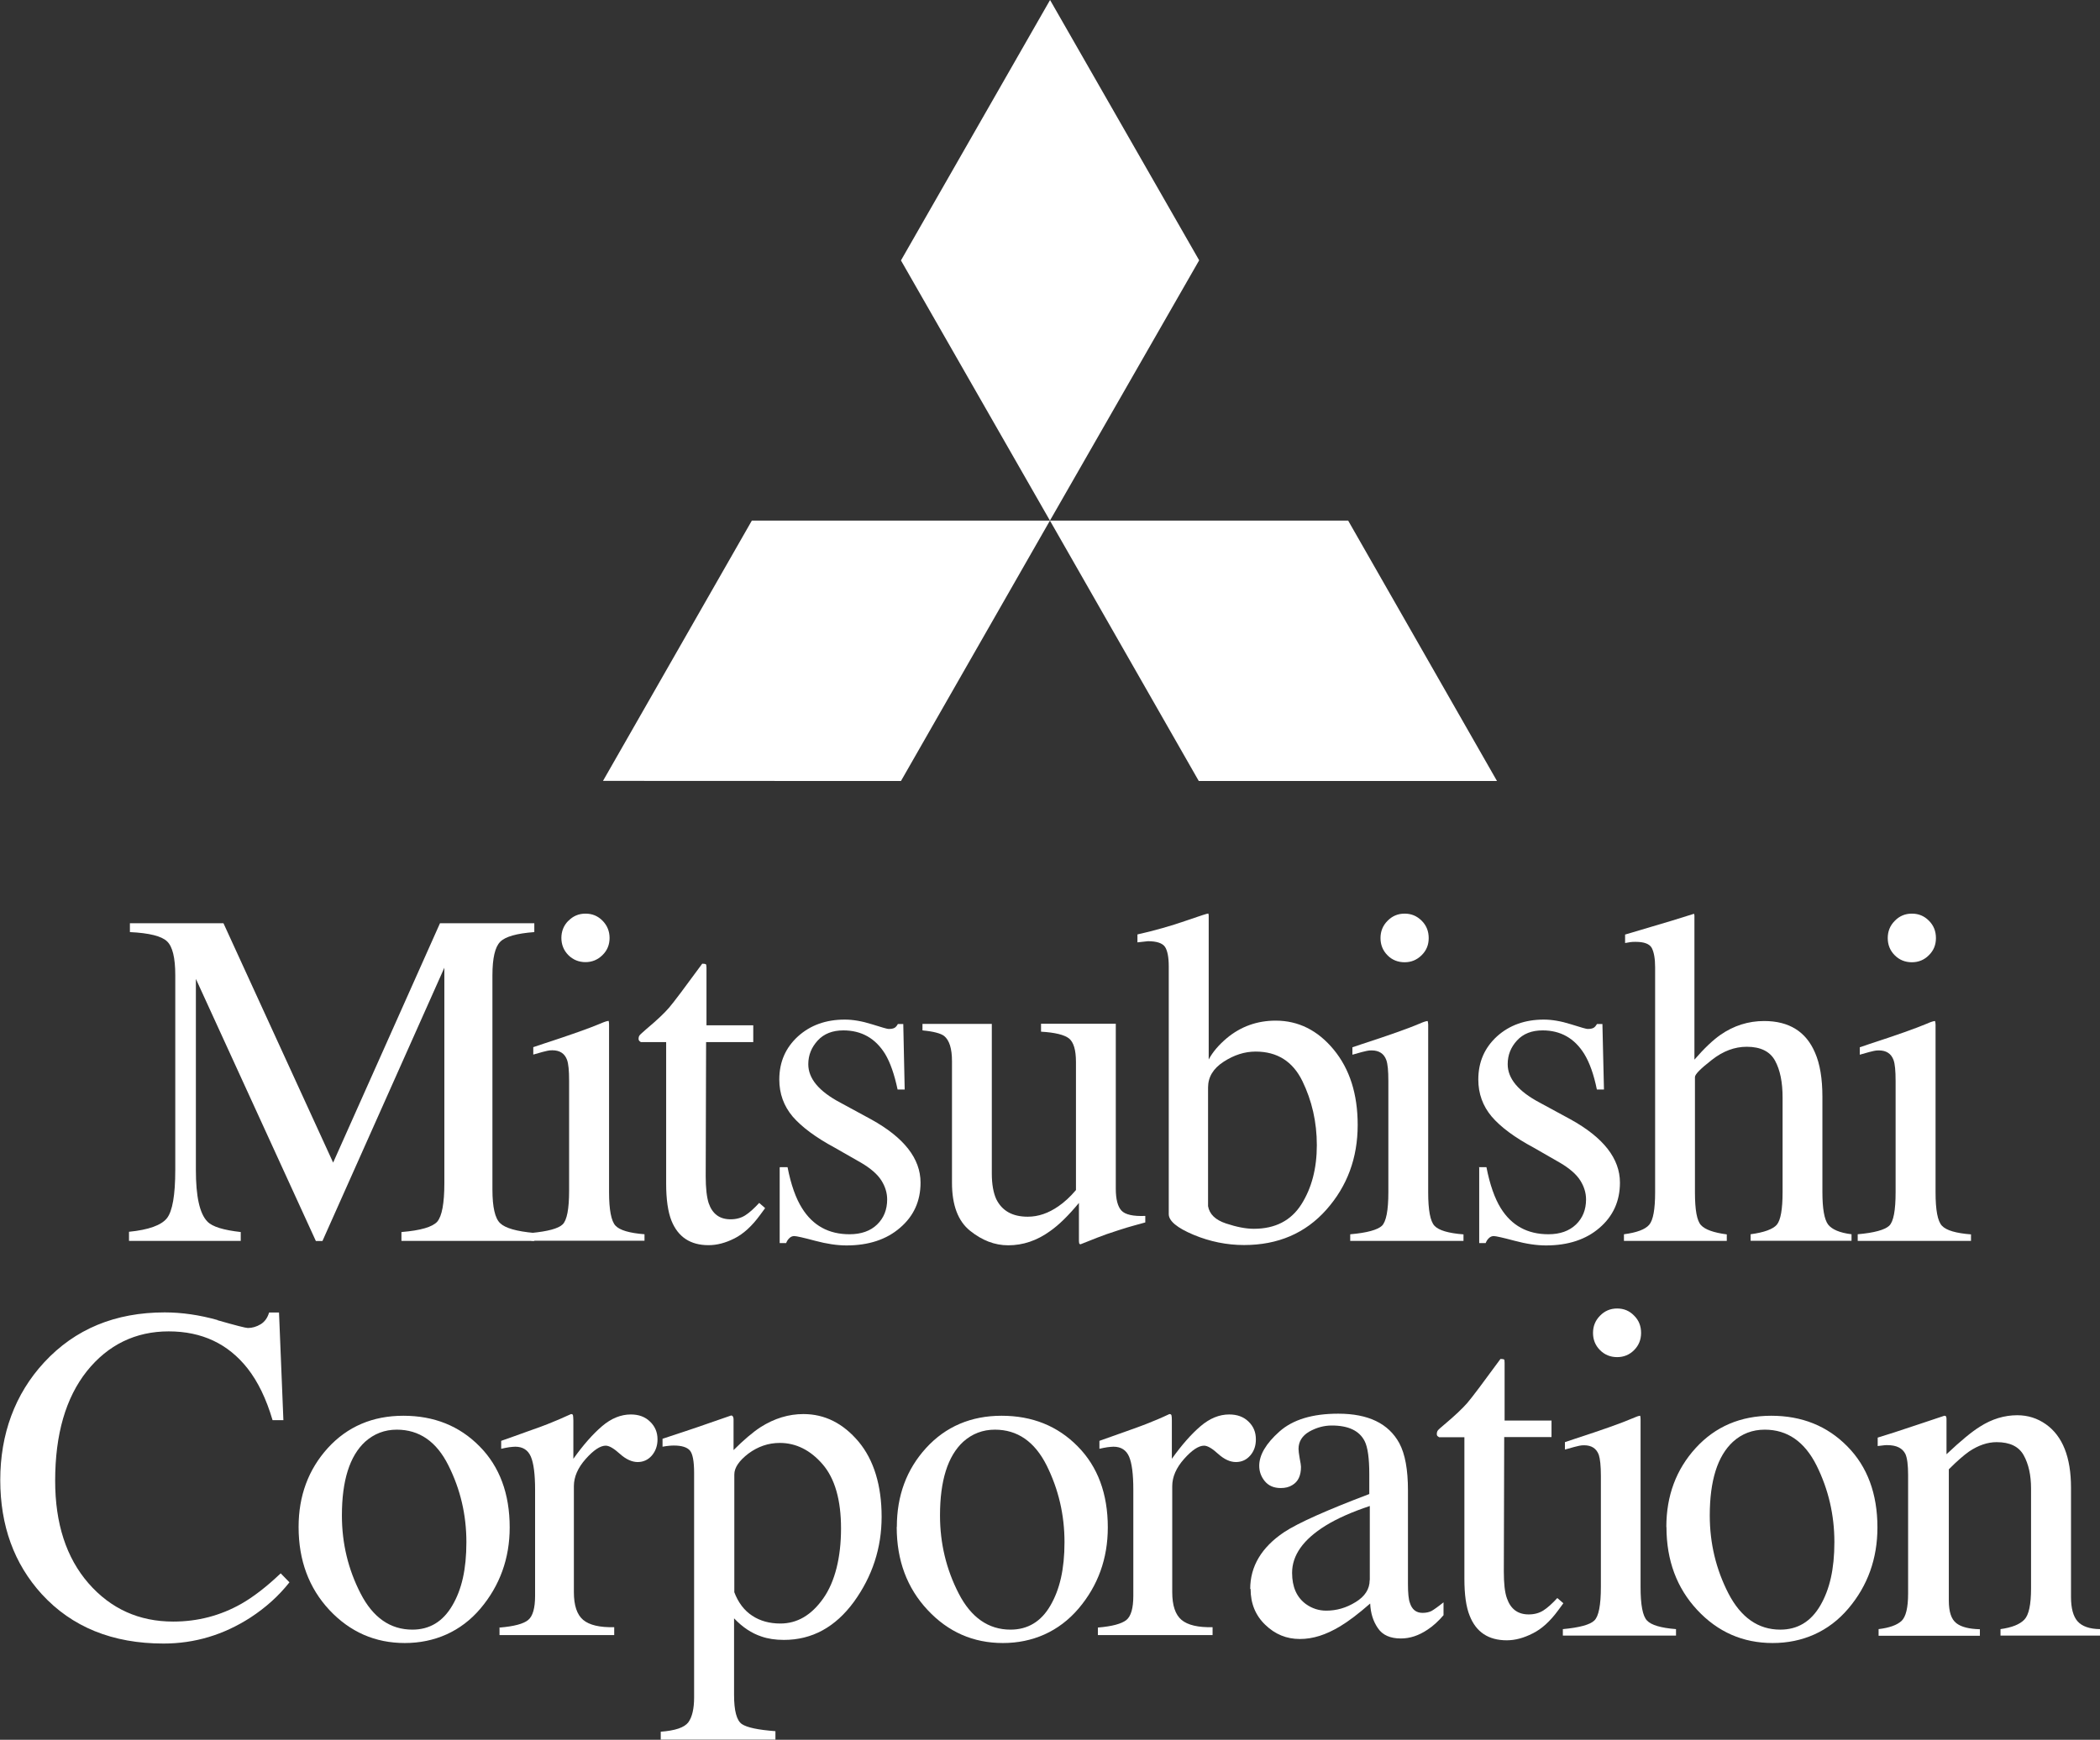
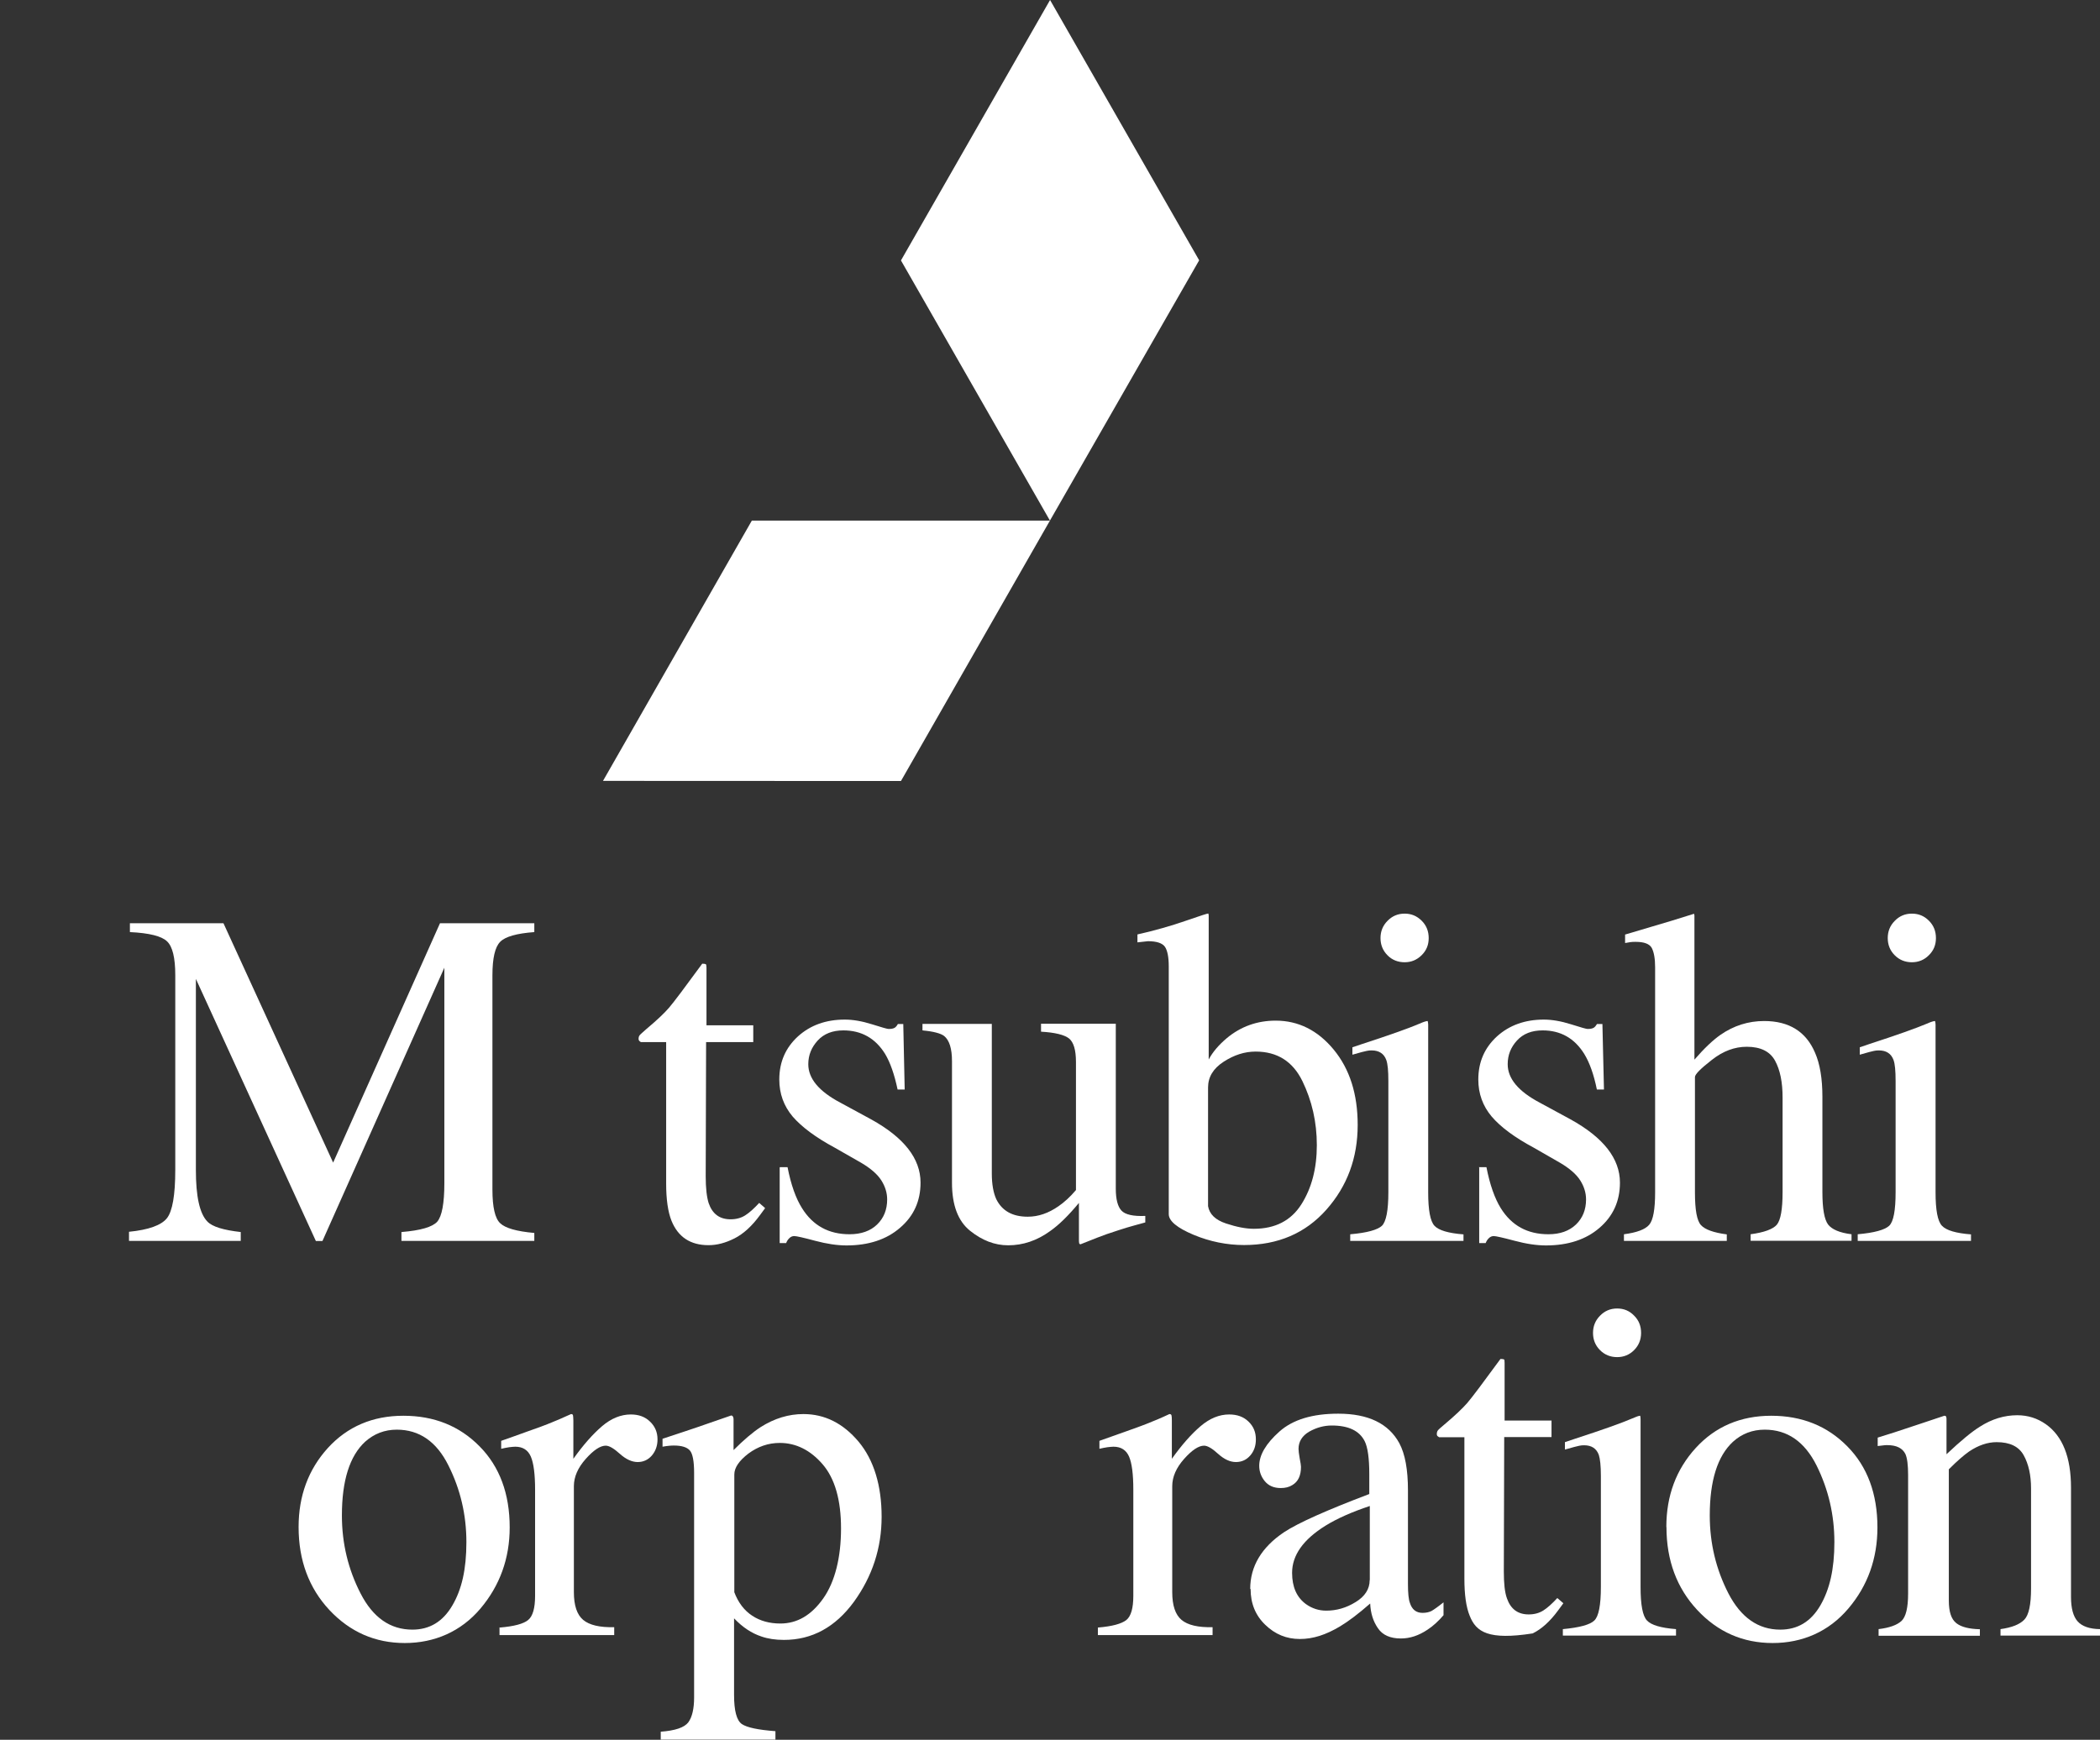
<svg xmlns="http://www.w3.org/2000/svg" width="251" height="208" viewBox="0 0 251 208" fill="none">
  <rect x="0" y="0" width="251" height="208" fill="#333333" stroke="none" />
  <path d="M89.864 62.24H125.493L107.686 93.375L72.073 93.36L89.864 62.24Z" fill="white" />
-   <path d="M125.492 62.24H161.136L178.927 93.375H143.283L125.492 62.24Z" fill="white" />
  <path d="M125.507 0L143.329 31.12L125.492 62.24L107.686 31.136L125.507 0Z" fill="white" />
  <path d="M15.419 147.268C17.76 147.035 19.27 146.491 19.948 145.651C20.61 144.812 20.949 142.9 20.949 139.869V116.583C20.949 114.516 20.625 113.164 19.963 112.542C19.316 111.92 17.837 111.547 15.527 111.438V110.381H26.71L39.818 138.998L52.588 110.381H63.863V111.438C61.753 111.594 60.382 111.982 59.781 112.604C59.165 113.226 58.857 114.563 58.857 116.599V142.232C58.857 144.315 59.165 145.667 59.781 146.242C60.397 146.833 61.753 147.221 63.863 147.408V148.356H47.982V147.299C50.277 147.113 51.694 146.693 52.264 146.056C52.819 145.403 53.111 143.879 53.111 141.454V115.697L38.54 148.372H37.754L23.413 117.034V139.9C23.413 143.04 23.86 145.092 24.784 146.04C25.37 146.662 26.71 147.066 28.774 147.299V148.356H15.419V147.299V147.268Z" fill="white" />
-   <path d="M67.93 110.101C68.484 109.526 69.162 109.231 69.978 109.231C70.795 109.231 71.457 109.511 72.011 110.07C72.566 110.63 72.859 111.329 72.859 112.138C72.859 112.946 72.582 113.63 72.011 114.189C71.442 114.749 70.764 115.029 69.978 115.029C69.193 115.029 68.484 114.749 67.93 114.189C67.375 113.63 67.098 112.93 67.098 112.138C67.098 111.345 67.375 110.645 67.93 110.086V110.101ZM63.509 147.408C65.48 147.221 66.743 146.879 67.252 146.382C67.76 145.884 68.022 144.548 68.022 142.356V129.221C68.022 128.008 67.945 127.185 67.776 126.718C67.498 125.957 66.913 125.568 66.02 125.568C65.819 125.568 65.604 125.583 65.419 125.63C65.219 125.661 64.664 125.817 63.74 126.081V125.195L64.941 124.791C68.192 123.734 70.456 122.925 71.75 122.381C72.273 122.148 72.597 122.055 72.751 122.055C72.782 122.179 72.797 122.319 72.797 122.475V142.527C72.797 144.656 73.059 145.993 73.567 146.537C74.076 147.081 75.231 147.423 77.033 147.563V148.34H63.509V147.423V147.408Z" fill="white" />
  <path d="M90.033 122.583V124.589H84.396L84.349 140.646C84.349 142.061 84.473 143.118 84.704 143.848C85.15 145.138 86.013 145.776 87.322 145.776C87.985 145.776 88.57 145.62 89.063 145.309C89.556 144.998 90.11 144.501 90.742 143.817L91.451 144.439L90.834 145.278C89.879 146.584 88.863 147.517 87.784 148.061C86.706 148.605 85.689 148.869 84.688 148.869C82.516 148.869 81.038 147.89 80.252 145.931C79.836 144.874 79.621 143.397 79.621 141.516V124.589H76.602C76.509 124.542 76.447 124.48 76.401 124.433C76.355 124.371 76.324 124.309 76.324 124.216C76.324 124.029 76.37 123.874 76.447 123.78C76.525 123.671 76.802 123.438 77.233 123.05C78.496 121.993 79.42 121.122 79.975 120.469C80.545 119.801 81.854 118.06 83.934 115.215C84.18 115.215 84.319 115.246 84.365 115.278C84.411 115.324 84.442 115.464 84.442 115.697V122.583H90.018H90.033Z" fill="white" />
  <path d="M93.222 139.542H94.13C94.546 141.672 95.132 143.289 95.856 144.439C97.149 146.522 99.044 147.563 101.539 147.563C102.926 147.563 104.035 147.175 104.836 146.397C105.637 145.62 106.037 144.625 106.037 143.397C106.037 142.62 105.806 141.858 105.344 141.128C104.882 140.397 104.066 139.682 102.895 138.998L99.768 137.211C97.488 135.983 95.825 134.739 94.746 133.496C93.684 132.236 93.144 130.76 93.144 129.065C93.144 126.967 93.899 125.257 95.378 123.905C96.857 122.568 98.721 121.899 100.97 121.899C101.955 121.899 103.034 122.086 104.22 122.459C105.39 122.832 106.053 123.019 106.207 123.019C106.546 123.019 106.777 122.972 106.931 122.879C107.085 122.785 107.208 122.63 107.316 122.428H107.963L108.132 130.262H107.285C106.9 128.444 106.407 127.029 105.791 126.003C104.636 124.138 102.972 123.19 100.8 123.19C99.506 123.19 98.474 123.594 97.735 124.402C96.995 125.21 96.61 126.143 96.61 127.231C96.61 128.957 97.889 130.48 100.446 131.832L104.112 133.822C108.055 135.998 110.027 138.516 110.027 141.392C110.027 143.599 109.21 145.403 107.562 146.802C105.945 148.201 103.804 148.9 101.17 148.9C100.061 148.9 98.813 148.714 97.411 148.34C96.025 147.967 95.193 147.781 94.931 147.781C94.716 147.781 94.515 147.859 94.346 148.03C94.177 148.185 94.053 148.387 93.961 148.62H93.191V139.589L93.222 139.542Z" fill="white" />
  <path d="M118.545 122.397V140.304C118.545 141.579 118.73 142.589 119.069 143.351C119.762 144.765 121.009 145.465 122.842 145.465C124.106 145.465 125.322 145.045 126.524 144.206C127.202 143.739 127.91 143.102 128.603 142.278V126.967C128.603 125.537 128.326 124.604 127.772 124.153C127.217 123.718 126.093 123.438 124.429 123.345V122.397H133.363V142.107C133.363 143.382 133.594 144.252 134.041 144.734C134.488 145.216 135.443 145.434 136.89 145.371V146.149C135.889 146.428 135.134 146.63 134.672 146.77C134.195 146.91 133.409 147.175 132.285 147.548C131.807 147.719 130.76 148.107 129.158 148.76C129.065 148.76 129.004 148.713 128.988 148.636C128.973 148.542 128.958 148.449 128.958 148.34V143.817C127.695 145.34 126.555 146.46 125.507 147.19C123.936 148.325 122.273 148.884 120.501 148.884C118.884 148.884 117.374 148.294 115.942 147.143C114.509 145.993 113.785 144.081 113.785 141.408V126.858C113.785 125.35 113.462 124.355 112.846 123.858C112.445 123.547 111.567 123.314 110.258 123.189V122.412H118.545V122.397Z" fill="white" />
  <path d="M144.392 144.206V130.014C144.392 128.77 145.008 127.744 146.256 126.936C147.504 126.127 148.767 125.723 150.076 125.723C152.649 125.723 154.512 126.889 155.668 129.252C156.808 131.599 157.393 134.148 157.393 136.915C157.393 139.682 156.777 142.045 155.544 143.988C154.312 145.931 152.418 146.91 149.861 146.91C148.906 146.91 147.796 146.693 146.533 146.273C145.27 145.853 144.562 145.169 144.392 144.206V144.206ZM137.183 112.526C138.262 112.526 138.939 112.759 139.248 113.21C139.54 113.661 139.694 114.438 139.694 115.526V145.154C139.694 145.978 140.695 146.802 142.652 147.625C144.623 148.449 146.657 148.853 148.69 148.853C152.756 148.853 156.037 147.439 158.533 144.625C161.028 141.812 162.276 138.439 162.276 134.49C162.276 130.806 161.321 127.806 159.411 125.49C157.501 123.174 155.175 122.024 152.479 122.024C150.261 122.024 148.305 122.723 146.626 124.122C145.671 124.93 144.947 125.77 144.469 126.671V109.557C144.469 109.448 144.469 109.324 144.423 109.215C144.3 109.215 143.376 109.51 141.681 110.101C139.987 110.692 138.077 111.236 135.951 111.718V112.666L137.214 112.526H137.183Z" fill="white" />
  <path d="M165.834 110.101C166.389 109.526 167.067 109.231 167.883 109.231C168.699 109.231 169.346 109.511 169.916 110.07C170.486 110.63 170.764 111.329 170.764 112.153C170.764 112.977 170.486 113.645 169.916 114.205C169.346 114.765 168.684 115.044 167.883 115.044C167.082 115.044 166.374 114.765 165.834 114.205C165.28 113.645 165.003 112.961 165.003 112.153C165.003 111.345 165.28 110.661 165.834 110.101V110.101ZM161.414 147.563C163.401 147.392 164.648 147.035 165.172 146.553C165.68 146.055 165.942 144.719 165.942 142.527V129.236C165.942 128.024 165.865 127.2 165.696 126.734C165.419 125.972 164.833 125.583 163.94 125.583C163.724 125.583 163.539 125.599 163.339 125.646C163.139 125.677 162.569 125.832 161.645 126.096V125.21L162.846 124.806C166.096 123.749 168.361 122.941 169.639 122.397C170.163 122.164 170.486 122.07 170.64 122.07C170.671 122.195 170.702 122.335 170.702 122.49V142.542C170.702 144.672 170.948 146.009 171.457 146.553C171.965 147.097 173.12 147.439 174.922 147.579V148.356H161.383V147.579L161.414 147.563Z" fill="white" />
  <path d="M176.755 139.542H177.664C178.08 141.672 178.665 143.289 179.374 144.439C180.667 146.522 182.562 147.563 185.073 147.563C186.459 147.563 187.553 147.175 188.369 146.397C189.17 145.62 189.571 144.625 189.571 143.397C189.571 142.62 189.34 141.858 188.878 141.128C188.415 140.397 187.599 139.682 186.428 138.998L183.317 137.211C181.022 135.983 179.358 134.739 178.295 133.496C177.232 132.236 176.693 130.76 176.693 129.065C176.693 126.967 177.448 125.257 178.927 123.905C180.406 122.568 182.285 121.899 184.518 121.899C185.504 121.899 186.582 122.086 187.768 122.459C188.939 122.832 189.602 123.019 189.756 123.019C190.079 123.019 190.325 122.972 190.48 122.879C190.634 122.785 190.757 122.63 190.88 122.428H191.527L191.712 130.262H190.865C190.495 128.444 189.987 127.029 189.355 126.003C188.2 124.138 186.536 123.19 184.38 123.19C183.07 123.19 182.054 123.594 181.314 124.402C180.575 125.21 180.205 126.143 180.205 127.231C180.205 128.957 181.484 130.48 184.041 131.832L187.707 133.822C191.65 135.998 193.622 138.516 193.622 141.392C193.622 143.599 192.805 145.403 191.173 146.802C189.555 148.201 187.414 148.9 184.78 148.9C183.671 148.9 182.408 148.714 181.022 148.34C179.62 147.967 178.788 147.781 178.542 147.781C178.326 147.781 178.126 147.859 177.956 148.03C177.787 148.185 177.664 148.387 177.571 148.62H176.801V139.589L176.755 139.542Z" fill="white" />
  <path d="M194.115 147.563C195.64 147.361 196.641 146.988 197.119 146.429C197.596 145.869 197.827 144.579 197.827 142.527V115.651C197.827 114.609 197.689 113.847 197.427 113.335C197.149 112.837 196.503 112.604 195.486 112.604C195.286 112.604 195.085 112.604 194.885 112.635C194.7 112.666 194.469 112.697 194.238 112.744V111.733C195.055 111.485 196.071 111.189 197.273 110.832C198.474 110.474 199.321 110.226 199.783 110.086L202.479 109.246L202.525 109.448V126.687C203.681 125.35 204.713 124.371 205.621 123.734C207.223 122.615 208.979 122.07 210.859 122.07C213.831 122.07 215.865 123.33 216.943 125.863C217.528 127.2 217.821 128.957 217.821 131.133V142.527C217.821 144.517 218.052 145.791 218.499 146.398C218.961 146.988 219.885 147.392 221.302 147.563V148.341H209.241V147.563C210.859 147.346 211.906 146.957 212.368 146.429C212.83 145.885 213.061 144.579 213.061 142.527V131.211C213.061 129.392 212.769 127.931 212.168 126.827C211.567 125.708 210.427 125.148 208.779 125.148C207.331 125.148 205.945 125.661 204.605 126.718C203.249 127.775 202.587 128.444 202.587 128.77V142.558C202.587 144.657 202.818 145.947 203.311 146.475C203.788 147.004 204.836 147.377 206.392 147.579V148.356H194.1V147.579L194.115 147.563Z" fill="white" />
  <path d="M226.462 110.101C227.016 109.526 227.694 109.231 228.511 109.231C229.327 109.231 229.989 109.511 230.544 110.07C231.114 110.63 231.391 111.329 231.391 112.153C231.391 112.977 231.114 113.645 230.544 114.205C229.989 114.765 229.311 115.044 228.511 115.044C227.71 115.044 227.016 114.765 226.462 114.205C225.907 113.645 225.63 112.961 225.63 112.153C225.63 111.345 225.907 110.661 226.462 110.101V110.101ZM222.041 147.563C224.028 147.392 225.276 147.035 225.799 146.553C226.323 146.055 226.57 144.719 226.57 142.527V129.236C226.57 128.024 226.493 127.2 226.323 126.734C226.046 125.972 225.461 125.583 224.567 125.583C224.352 125.583 224.151 125.599 223.966 125.646C223.766 125.677 223.212 125.832 222.287 126.096V125.21L223.474 124.806C226.724 123.749 228.988 122.941 230.282 122.397C230.79 122.164 231.144 122.07 231.283 122.07C231.314 122.195 231.345 122.335 231.345 122.49V142.542C231.345 144.672 231.591 146.009 232.115 146.553C232.623 147.097 233.778 147.439 235.581 147.579V148.356H222.041V147.579V147.563Z" fill="white" />
-   <path d="M25.986 157.838C28.158 158.46 29.375 158.771 29.621 158.771C30.16 158.771 30.669 158.615 31.162 158.32C31.639 158.025 31.978 157.558 32.163 156.921H33.349L33.873 169.792H32.579C31.824 167.227 30.823 165.175 29.591 163.605C27.265 160.652 24.122 159.175 20.164 159.175C16.205 159.175 12.909 160.776 10.382 163.932C7.856 167.118 6.593 171.471 6.593 177.036C6.593 182.15 7.918 186.238 10.583 189.3C13.248 192.347 16.621 193.87 20.703 193.87C23.645 193.87 26.356 193.155 28.851 191.741C30.268 190.932 31.855 189.72 33.549 188.103L34.597 189.176C33.334 190.777 31.778 192.191 29.914 193.404C26.726 195.456 23.275 196.497 19.547 196.497C13.448 196.497 8.596 194.523 4.991 190.59C1.679 186.953 0.031 182.398 0.031 176.942C0.031 171.486 1.772 166.667 5.284 162.875C8.965 158.895 13.771 156.906 19.686 156.906C21.735 156.906 23.86 157.216 26.017 157.823" fill="white" />
  <path d="M47.427 170.926C50.123 170.926 52.187 172.357 53.604 175.217C55.036 178.077 55.745 181.124 55.745 184.372C55.745 187.621 55.19 190.031 54.066 191.943C52.941 193.87 51.355 194.834 49.291 194.834C46.641 194.834 44.577 193.388 43.099 190.512C41.62 187.637 40.865 184.528 40.865 181.186C40.865 177.02 41.789 174.082 43.638 172.372C44.716 171.408 45.979 170.926 47.427 170.926V170.926ZM35.69 182.569C35.69 186.549 36.922 189.86 39.371 192.487C41.835 195.114 44.839 196.435 48.382 196.435C51.925 196.435 55.098 195.067 57.424 192.316C59.734 189.58 60.92 186.331 60.92 182.616C60.92 178.59 59.719 175.341 57.316 172.916C54.913 170.476 51.879 169.263 48.212 169.263C44.547 169.263 41.527 170.553 39.186 173.118C36.86 175.683 35.69 178.839 35.69 182.554" fill="white" />
  <path d="M59.735 194.585C61.445 194.445 62.585 194.134 63.124 193.684C63.678 193.233 63.956 192.269 63.956 190.792V178.093C63.956 176.258 63.786 174.937 63.447 174.144C63.108 173.367 62.492 172.963 61.583 172.963C61.398 172.963 61.152 172.994 60.859 173.025C60.551 173.072 60.243 173.134 59.904 173.212V172.263C60.952 171.89 62.03 171.517 63.124 171.113C64.233 170.725 65.003 170.445 65.419 170.274C66.328 169.916 67.283 169.512 68.253 169.061C68.376 169.061 68.469 169.108 68.484 169.201C68.499 169.31 68.53 169.512 68.53 169.823V174.409C69.716 172.745 70.856 171.455 71.965 170.507C73.059 169.574 74.214 169.108 75.4 169.108C76.34 169.108 77.11 169.388 77.695 169.963C78.296 170.538 78.589 171.237 78.589 172.092C78.589 172.854 78.358 173.491 77.911 174.02C77.464 174.533 76.894 174.797 76.217 174.797C75.539 174.797 74.815 174.471 74.091 173.818C73.367 173.165 72.812 172.839 72.397 172.839C71.75 172.839 70.949 173.367 70.009 174.424C69.069 175.481 68.592 176.569 68.592 177.688V190.342C68.592 191.943 68.962 193.046 69.701 193.668C70.44 194.29 71.688 194.585 73.413 194.539V195.487H59.704V194.539L59.735 194.585Z" fill="white" />
  <path d="M87.769 190.342V176.289C87.769 175.466 88.339 174.642 89.448 173.787C90.588 172.947 91.82 172.512 93.207 172.512C95.132 172.512 96.857 173.367 98.32 175.061C99.784 176.756 100.523 179.321 100.523 182.74C100.523 186.16 99.815 189.098 98.397 191.103C96.98 193.109 95.286 194.103 93.268 194.103C91.974 194.103 90.85 193.792 89.91 193.171C88.955 192.549 88.231 191.601 87.754 190.326L87.769 190.342ZM78.989 207.985H92.683V206.974C90.619 206.819 89.279 206.539 88.662 206.119C88.046 205.684 87.738 204.534 87.738 202.637V193.482C88.739 194.539 89.833 195.269 91.019 195.658C91.774 195.922 92.667 196.062 93.699 196.062C97.057 196.062 99.845 194.539 102.063 191.507C104.266 188.461 105.375 185.072 105.375 181.341C105.375 177.611 104.451 174.548 102.618 172.357C100.77 170.165 98.582 169.061 96.025 169.061C94.269 169.061 92.559 169.574 90.896 170.631C89.972 171.237 88.909 172.139 87.677 173.367V169.652C87.677 169.543 87.646 169.45 87.6 169.357C87.553 169.279 87.492 169.232 87.384 169.232C83.764 170.491 81.916 171.129 81.823 171.144L79.189 172.015V172.963C79.528 172.901 79.775 172.87 79.96 172.854C80.129 172.839 80.329 172.823 80.529 172.823C81.484 172.823 82.116 173.025 82.455 173.414C82.794 173.802 82.963 174.704 82.963 176.103V202.933C82.963 204.285 82.732 205.28 82.27 205.917C81.793 206.539 80.699 206.912 78.974 207.036V207.985H78.989Z" fill="white" />
-   <path d="M118.915 170.926C121.611 170.926 123.675 172.357 125.107 175.217C126.525 178.077 127.233 181.124 127.233 184.372C127.233 187.621 126.663 190.031 125.554 191.943C124.445 193.87 122.843 194.834 120.779 194.834C118.145 194.834 116.066 193.388 114.587 190.512C113.108 187.637 112.353 184.528 112.353 181.186C112.353 177.02 113.278 174.082 115.126 172.372C116.204 171.408 117.467 170.926 118.915 170.926V170.926ZM107.178 182.569C107.178 186.549 108.41 189.86 110.875 192.487C113.324 195.114 116.327 196.435 119.87 196.435C123.413 196.435 126.571 195.067 128.912 192.316C131.238 189.58 132.409 186.331 132.409 182.616C132.409 178.59 131.207 175.341 128.804 172.916C126.401 170.476 123.367 169.263 119.716 169.263C116.066 169.263 113.031 170.553 110.69 173.118C108.348 175.683 107.193 178.839 107.193 182.554" fill="white" />
  <path d="M131.223 194.585C132.932 194.445 134.057 194.134 134.627 193.684C135.181 193.233 135.459 192.269 135.459 190.792V178.093C135.459 176.258 135.289 174.937 134.95 174.144C134.611 173.367 133.995 172.963 133.086 172.963C132.902 172.963 132.655 172.994 132.363 173.025C132.054 173.072 131.731 173.134 131.407 173.212V172.263C132.455 171.89 133.533 171.517 134.642 171.113C135.736 170.725 136.506 170.445 136.937 170.274C137.862 169.916 138.817 169.512 139.772 169.061C139.91 169.061 139.987 169.108 140.018 169.201C140.049 169.31 140.064 169.512 140.064 169.823V174.409C141.25 172.745 142.39 171.455 143.499 170.507C144.593 169.574 145.733 169.108 146.919 169.108C147.874 169.108 148.644 169.388 149.229 169.963C149.83 170.538 150.107 171.237 150.107 172.092C150.107 172.854 149.892 173.491 149.43 174.02C148.983 174.533 148.413 174.797 147.72 174.797C147.027 174.797 146.318 174.471 145.594 173.818C144.886 173.165 144.316 172.839 143.915 172.839C143.268 172.839 142.467 173.367 141.528 174.424C140.588 175.481 140.11 176.569 140.11 177.688V190.342C140.11 191.943 140.48 193.046 141.22 193.668C141.959 194.29 143.207 194.585 144.932 194.539V195.487H131.223V194.539V194.585Z" fill="white" />
  <path d="M163.709 188.912C163.709 189.969 163.154 190.855 162.03 191.539C160.905 192.238 159.735 192.564 158.518 192.564C157.624 192.564 156.823 192.3 156.099 191.787C154.99 190.979 154.436 189.735 154.436 188.041C154.436 185.943 155.761 184.062 158.441 182.398C159.827 181.543 161.583 180.766 163.724 180.051V188.896L163.709 188.912ZM149.476 189.969C149.476 191.709 150.061 193.14 151.232 194.259C152.403 195.394 153.773 195.953 155.36 195.953C156.947 195.953 158.472 195.456 160.166 194.445C161.152 193.855 162.369 192.938 163.77 191.71C163.817 192.86 164.125 193.839 164.695 194.663C165.249 195.487 166.173 195.891 167.436 195.891C168.515 195.891 169.562 195.549 170.609 194.849C171.303 194.399 171.934 193.808 172.535 193.109V191.57C171.857 192.114 171.364 192.456 171.087 192.611C170.794 192.751 170.455 192.829 170.024 192.829C169.269 192.829 168.761 192.425 168.515 191.632C168.361 191.228 168.284 190.466 168.284 189.393V178.17C168.284 175.714 167.945 173.833 167.252 172.543C165.973 170.196 163.555 169.015 159.95 169.015C156.854 169.015 154.513 169.73 152.911 171.16C151.309 172.59 150.508 173.958 150.508 175.248C150.508 175.916 150.724 176.538 151.17 177.082C151.617 177.626 152.249 177.906 153.08 177.906C153.619 177.906 154.082 177.797 154.467 177.549C155.16 177.144 155.499 176.414 155.499 175.372C155.499 175.232 155.452 174.89 155.345 174.362C155.252 173.833 155.206 173.445 155.206 173.227C155.206 172.357 155.637 171.657 156.484 171.16C157.347 170.678 158.24 170.429 159.18 170.429C161.167 170.429 162.476 171.051 163.108 172.295C163.478 173.025 163.663 174.362 163.663 176.258V178.621C158.579 180.549 155.16 182.072 153.465 183.191C150.785 184.994 149.43 187.264 149.43 189.969" fill="white" />
-   <path d="M185.443 169.792V171.813H179.789L179.743 187.886C179.743 189.3 179.851 190.357 180.113 191.088C180.56 192.378 181.422 193.015 182.716 193.015C183.378 193.015 183.964 192.86 184.457 192.549C184.95 192.238 185.504 191.741 186.136 191.057L186.86 191.678L186.244 192.518C185.288 193.824 184.272 194.756 183.194 195.285C182.131 195.829 181.099 196.109 180.097 196.109C177.91 196.109 176.431 195.129 175.661 193.171C175.23 192.114 175.03 190.637 175.03 188.756V171.828H172.011C171.918 171.782 171.857 171.719 171.795 171.673C171.749 171.611 171.733 171.548 171.733 171.455C171.733 171.269 171.78 171.113 171.857 171.02C171.934 170.911 172.196 170.678 172.642 170.305C173.905 169.248 174.814 168.377 175.384 167.724C175.954 167.056 177.263 165.315 179.343 162.47C179.574 162.47 179.728 162.502 179.774 162.533C179.82 162.579 179.836 162.719 179.836 162.952V169.839H185.427L185.443 169.792Z" fill="white" />
+   <path d="M185.443 169.792V171.813H179.789L179.743 187.886C179.743 189.3 179.851 190.357 180.113 191.088C180.56 192.378 181.422 193.015 182.716 193.015C183.378 193.015 183.964 192.86 184.457 192.549C184.95 192.238 185.504 191.741 186.136 191.057L186.86 191.678L186.244 192.518C185.288 193.824 184.272 194.756 183.194 195.285C177.91 196.109 176.431 195.129 175.661 193.171C175.23 192.114 175.03 190.637 175.03 188.756V171.828H172.011C171.918 171.782 171.857 171.719 171.795 171.673C171.749 171.611 171.733 171.548 171.733 171.455C171.733 171.269 171.78 171.113 171.857 171.02C171.934 170.911 172.196 170.678 172.642 170.305C173.905 169.248 174.814 168.377 175.384 167.724C175.954 167.056 177.263 165.315 179.343 162.47C179.574 162.47 179.728 162.502 179.774 162.533C179.82 162.579 179.836 162.719 179.836 162.952V169.839H185.427L185.443 169.792Z" fill="white" />
  <path d="M191.235 157.31C191.79 156.735 192.467 156.439 193.284 156.439C194.1 156.439 194.762 156.719 195.317 157.294C195.887 157.854 196.149 158.553 196.149 159.362C196.149 160.17 195.872 160.854 195.317 161.413C194.762 161.973 194.085 162.253 193.284 162.253C192.483 162.253 191.79 161.973 191.235 161.413C190.681 160.854 190.403 160.17 190.403 159.362C190.403 158.553 190.681 157.869 191.235 157.31ZM186.814 194.772C188.801 194.585 190.049 194.243 190.557 193.746C191.081 193.248 191.343 191.912 191.343 189.735V176.445C191.343 175.248 191.25 174.409 191.096 173.942C190.819 173.181 190.234 172.792 189.34 172.792C189.14 172.792 188.94 172.807 188.74 172.854C188.539 172.885 187.985 173.041 187.045 173.305V172.419L188.247 172.015C191.497 170.958 193.777 170.149 195.04 169.605C195.563 169.372 195.887 169.263 196.041 169.263C196.072 169.388 196.087 169.528 196.087 169.683V189.735C196.087 191.865 196.334 193.202 196.857 193.746C197.366 194.29 198.521 194.632 200.323 194.772V195.549H186.799V194.772H186.814Z" fill="white" />
  <path d="M210.935 170.926C213.631 170.926 215.695 172.357 217.127 175.217C218.545 178.077 219.253 181.124 219.253 184.372C219.253 187.621 218.683 190.031 217.574 191.943C216.45 193.87 214.863 194.834 212.784 194.834C210.15 194.834 208.086 193.388 206.591 190.512C205.113 187.637 204.358 184.528 204.358 181.186C204.358 177.02 205.282 174.082 207.131 172.372C208.193 171.408 209.472 170.926 210.92 170.926H210.935ZM199.182 182.569C199.182 186.549 200.415 189.86 202.864 192.487C205.313 195.114 208.317 196.435 211.875 196.435C215.433 196.435 218.591 195.067 220.917 192.316C223.243 189.58 224.398 186.331 224.398 182.616C224.398 178.59 223.196 175.341 220.793 172.916C218.391 170.476 215.356 169.263 211.705 169.263C208.055 169.263 205.02 170.553 202.679 173.118C200.338 175.683 199.167 178.839 199.167 182.554" fill="white" />
  <path d="M224.537 194.772C225.83 194.616 226.739 194.29 227.278 193.792C227.802 193.295 228.064 192.207 228.064 190.513V176.336C228.064 175.155 227.956 174.315 227.74 173.833C227.386 173.134 226.678 172.776 225.584 172.776C225.415 172.776 225.245 172.776 225.076 172.807C224.906 172.823 224.675 172.854 224.429 172.885V171.875C225.183 171.657 226.97 171.082 229.789 170.134L232.392 169.263C232.531 169.263 232.593 169.31 232.623 169.403C232.654 169.497 232.654 169.621 232.654 169.792V173.864C234.364 172.248 235.689 171.16 236.644 170.569C238.076 169.652 239.57 169.201 241.111 169.201C242.374 169.201 243.514 169.559 244.546 170.289C246.533 171.704 247.534 174.222 247.534 177.859V190.917C247.534 192.269 247.796 193.248 248.32 193.839C248.859 194.445 249.752 194.756 251 194.772V195.549H239.108V194.772C240.464 194.585 241.403 194.212 241.958 193.637C242.497 193.077 242.759 191.834 242.759 189.906V177.968C242.759 176.367 242.466 175.046 241.881 173.989C241.296 172.932 240.217 172.419 238.646 172.419C237.568 172.419 236.459 172.792 235.35 173.538C234.734 173.973 233.917 174.673 232.931 175.668V191.352C232.931 192.704 233.224 193.59 233.825 194.057C234.41 194.523 235.365 194.756 236.644 194.787V195.565H224.537V194.787V194.772Z" fill="white" />
</svg>